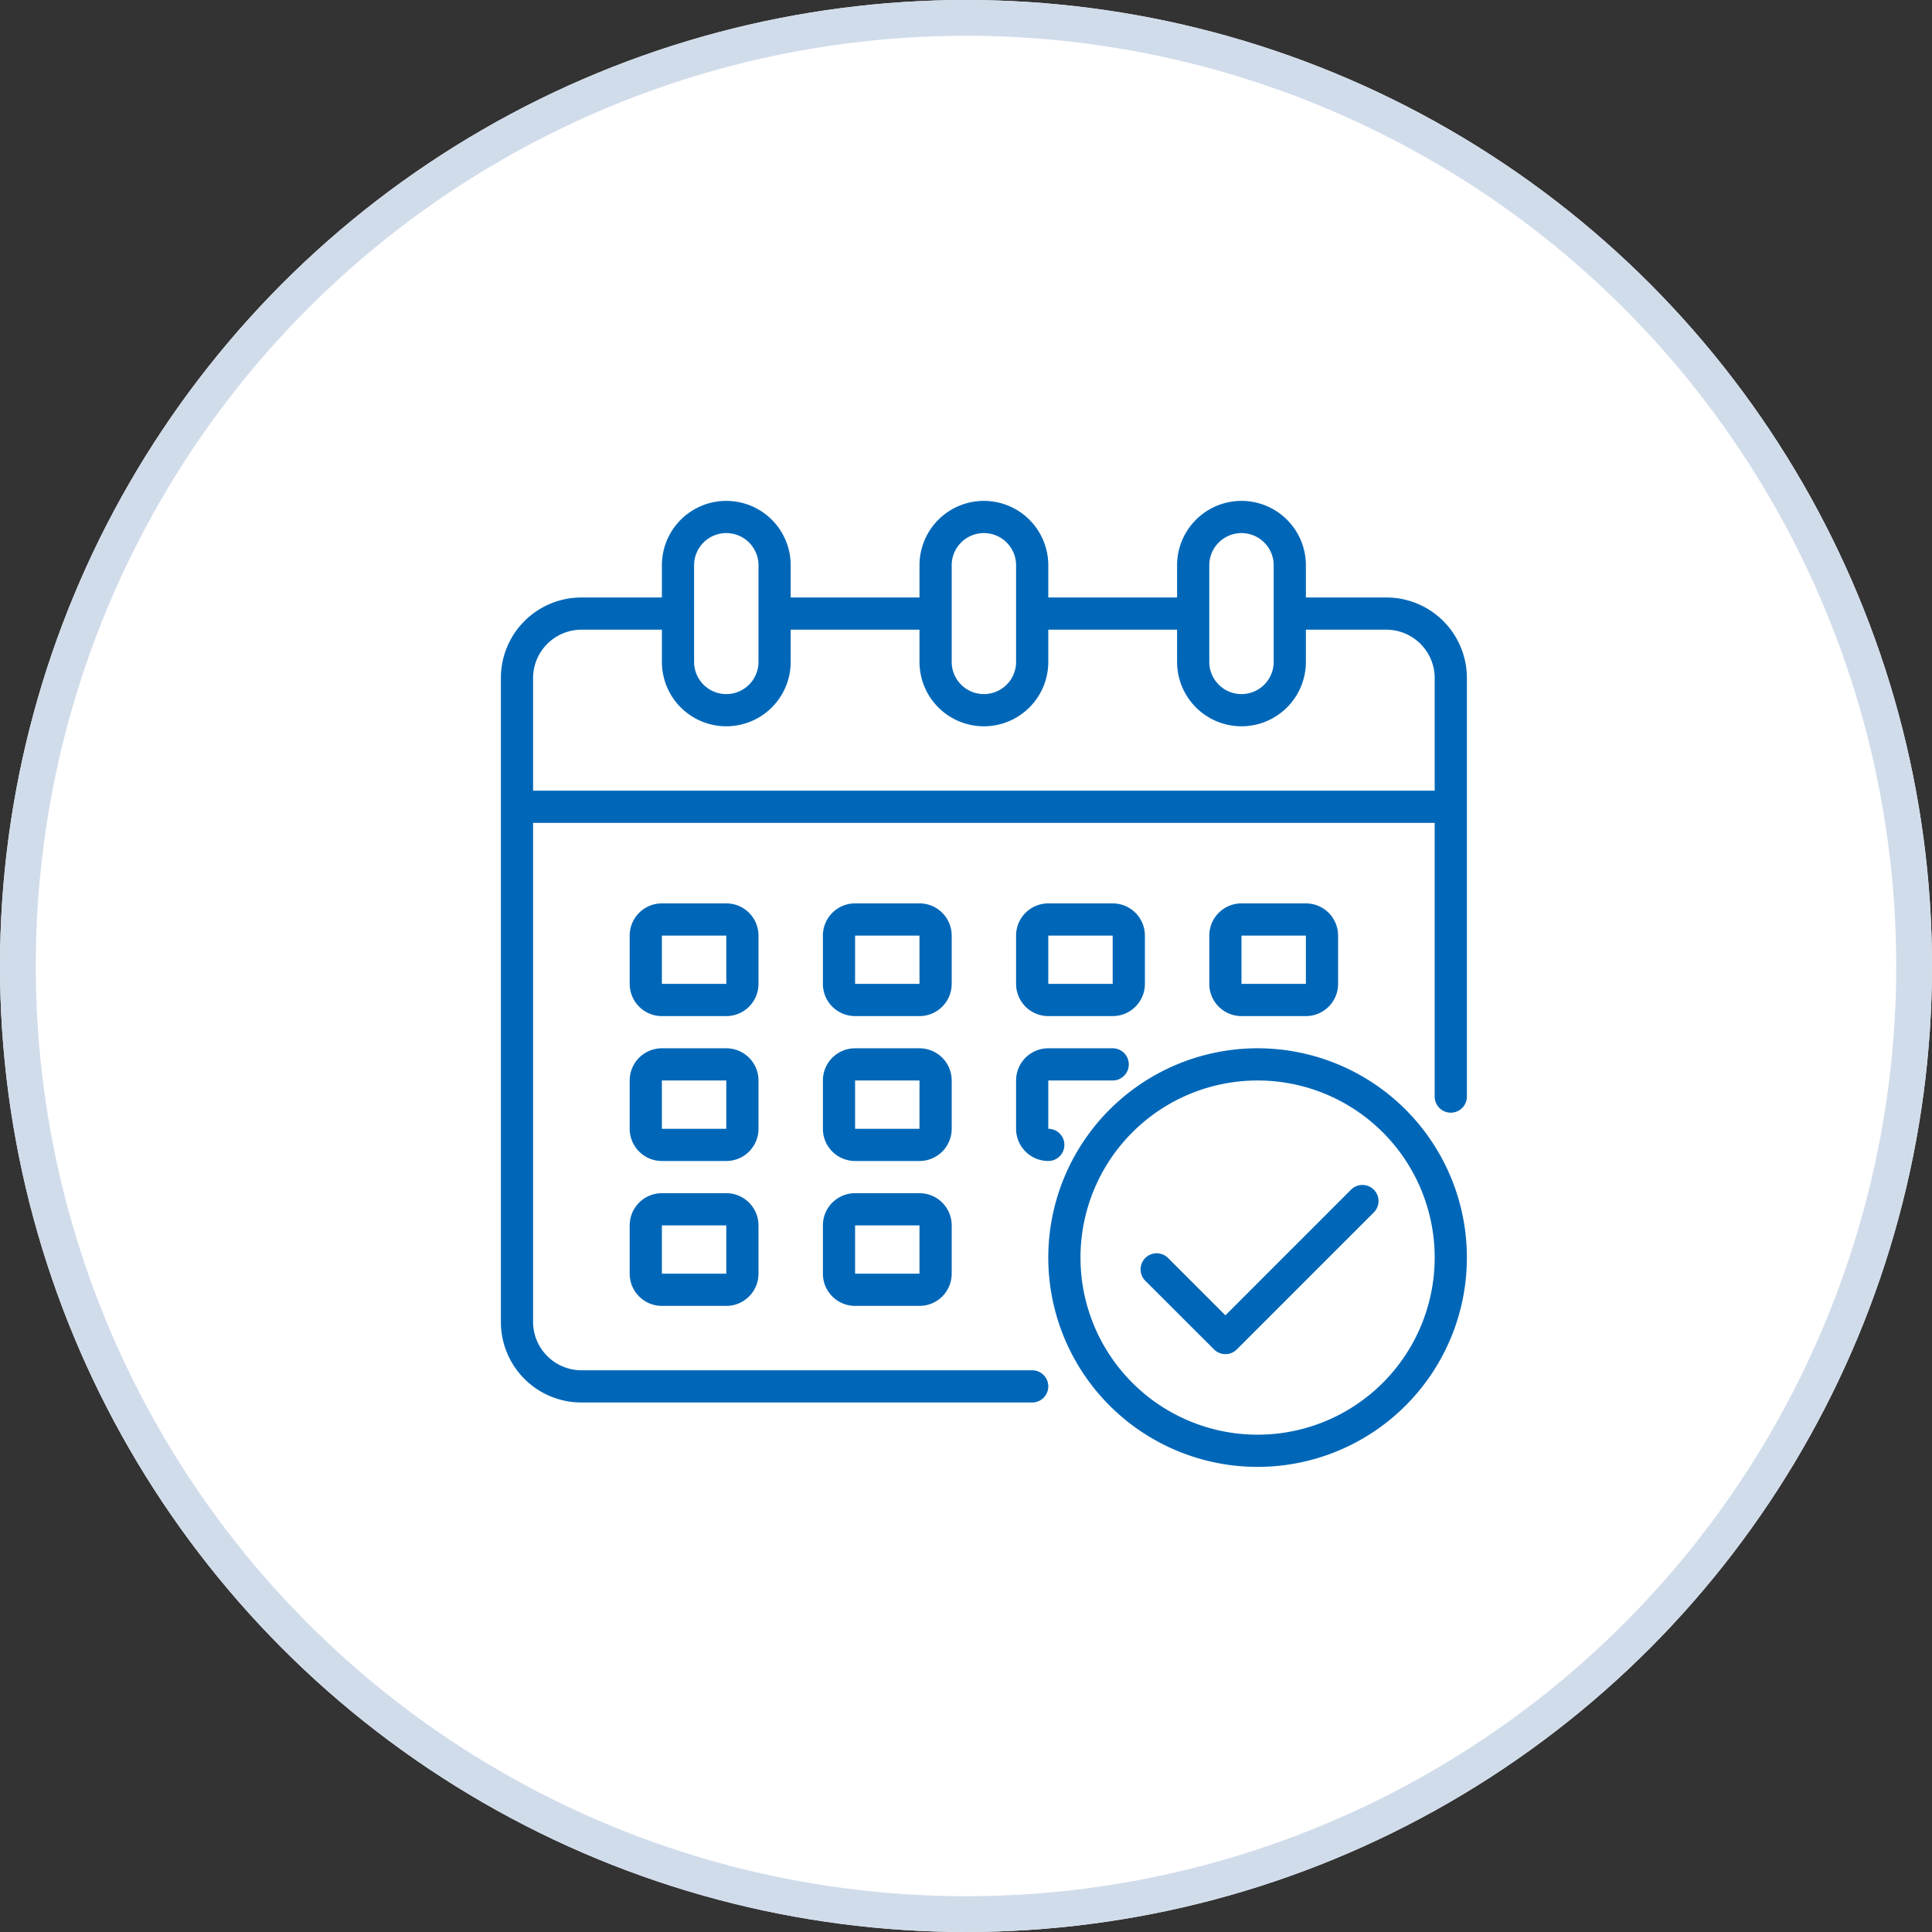
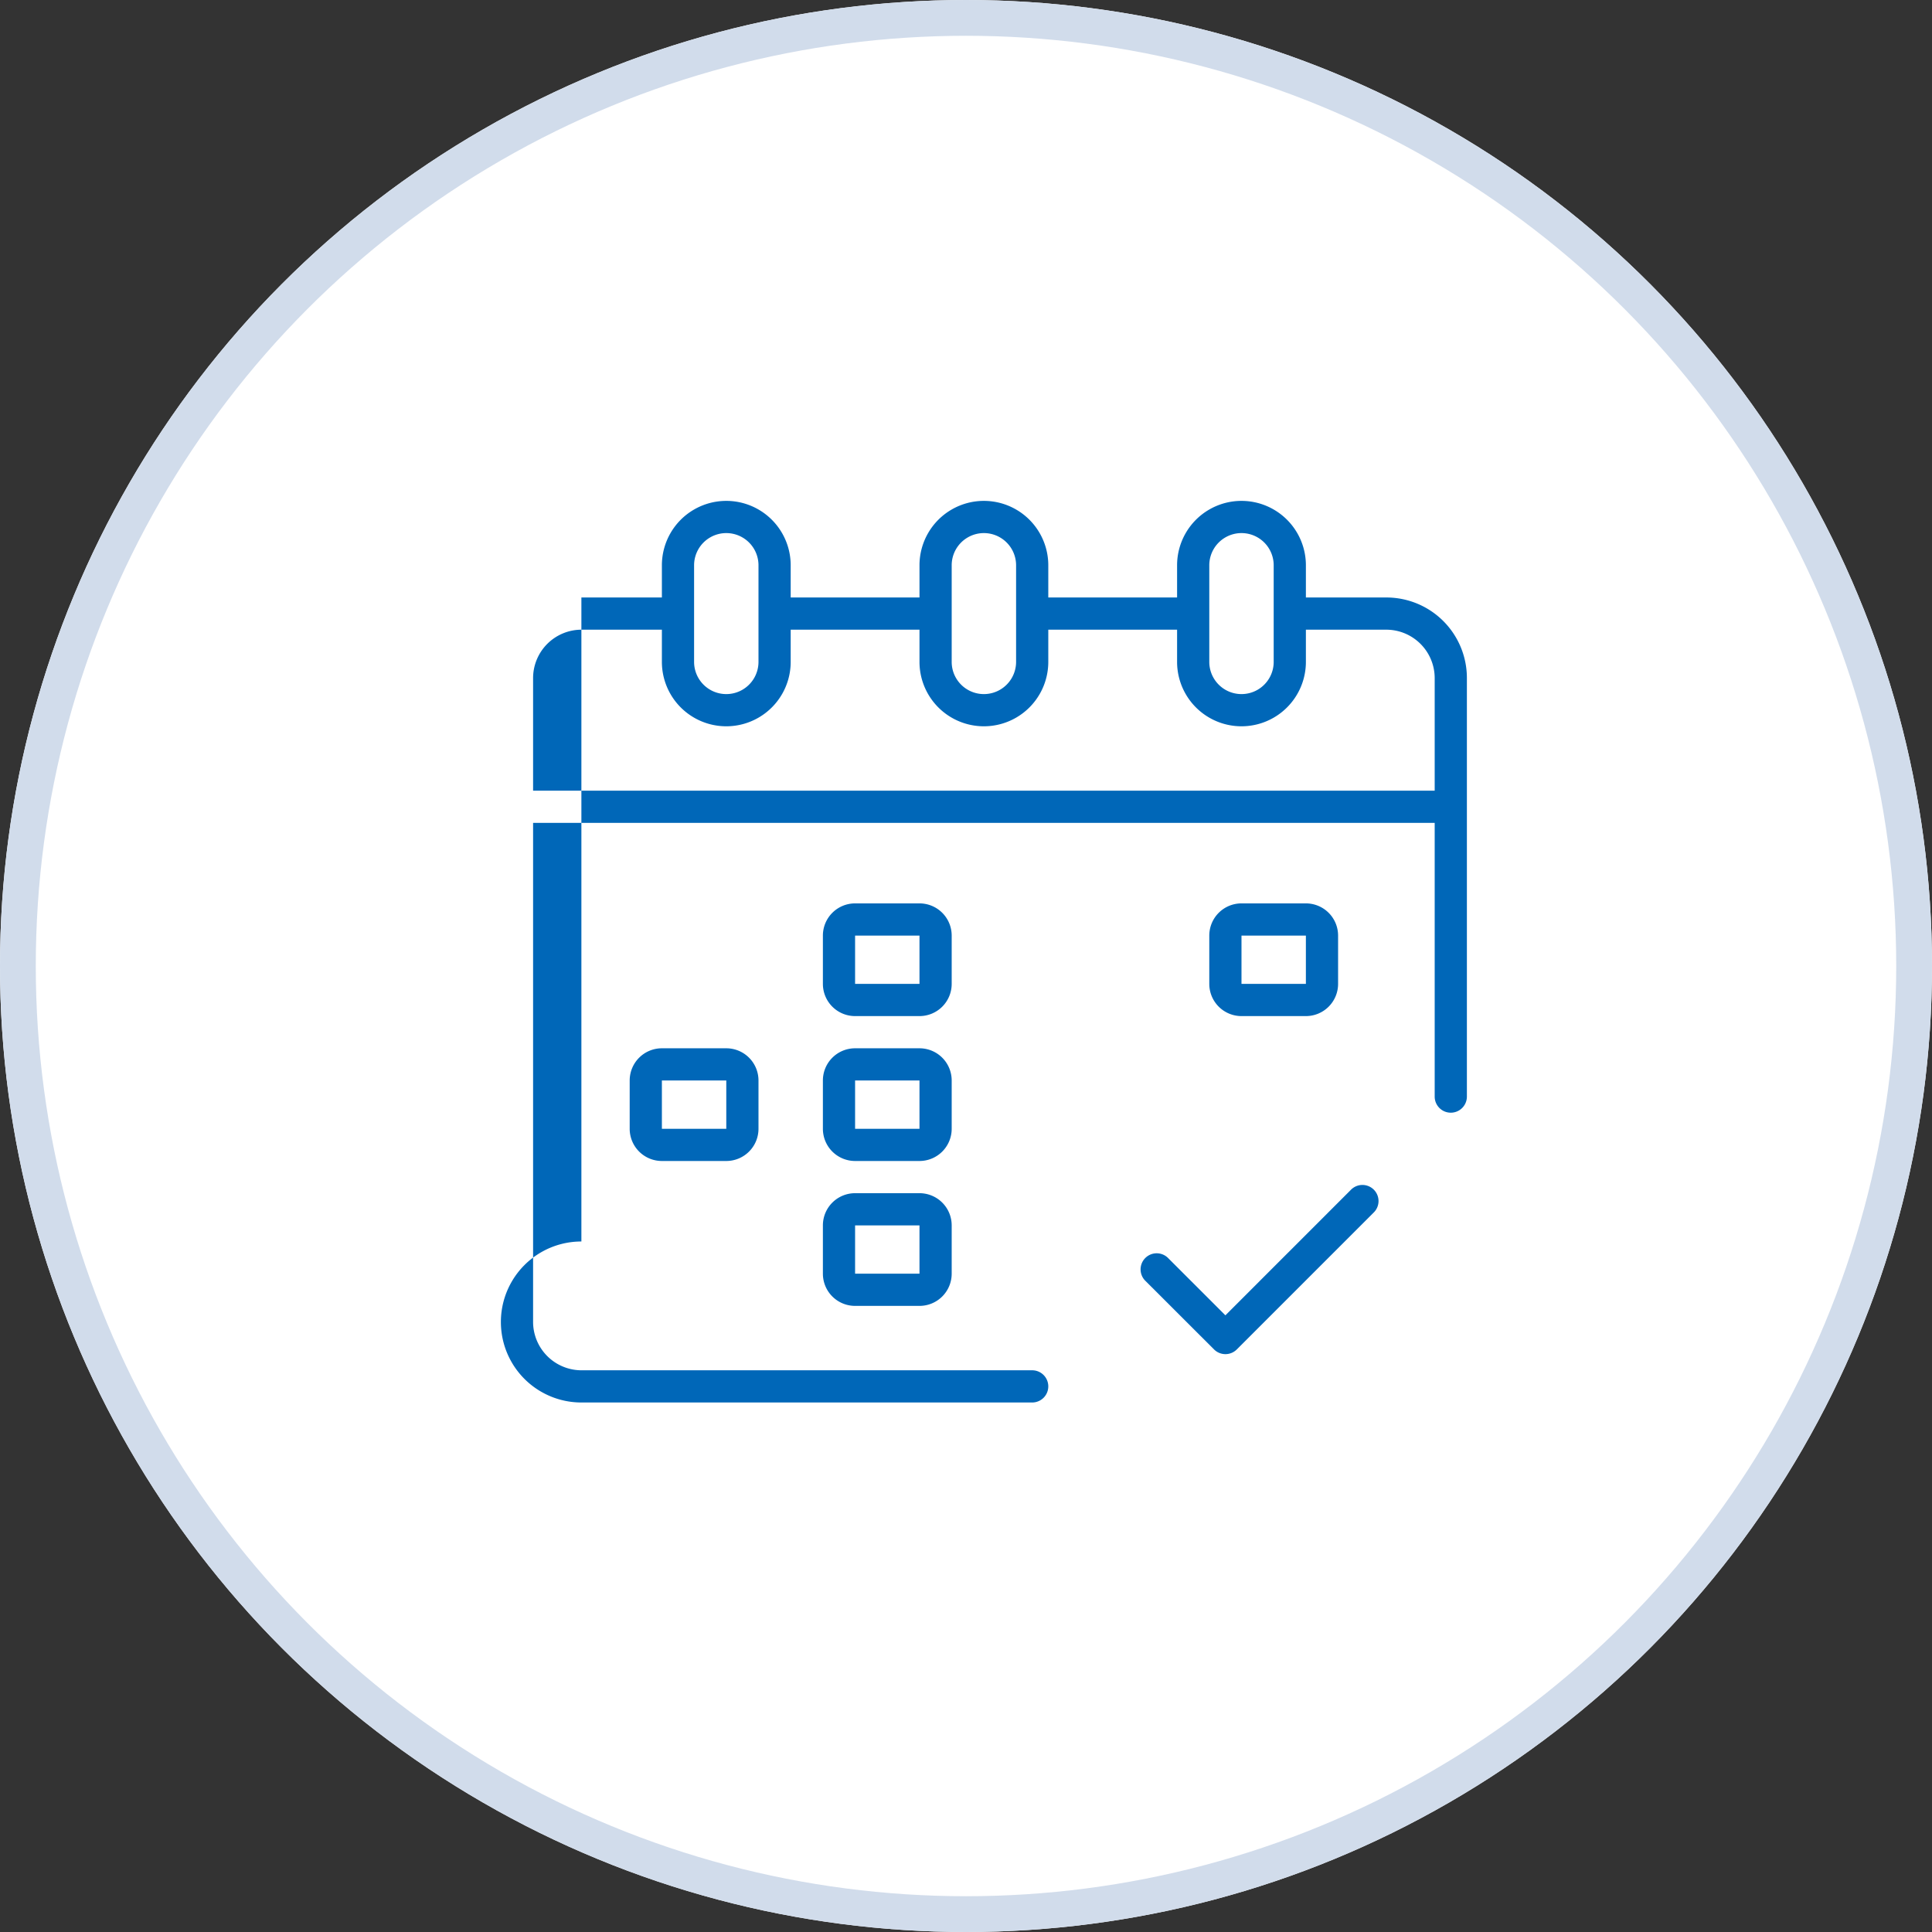
<svg xmlns="http://www.w3.org/2000/svg" width="54" height="54" viewBox="0 0 54 54">
  <rect x="0" y="0" width="54" height="54" fill="#333333" stroke="none" />
  <defs>
    <style>.a{fill:#fff;stroke:#d1dceb;}.b{fill:#0067b8;}.c{stroke:none;}.d{fill:none;}</style>
  </defs>
  <g transform="translate(-416 -622)">
    <g class="a" transform="translate(416 622)">
      <circle class="c" cx="27" cy="27" r="27" />
      <circle class="d" cx="27" cy="27" r="26.5" />
    </g>
    <g transform="translate(428 634)">
-       <path class="b" d="M26.75,4.7H24.5V3.8a1.8,1.8,0,0,0-3.6,0v.9H17.3V3.8a1.8,1.8,0,0,0-3.6,0v.9H10.1V3.8a1.8,1.8,0,1,0-3.6,0v.9H4.25A2.25,2.25,0,0,0,2,6.95v18A2.25,2.25,0,0,0,4.25,27.2h12.6a.45.45,0,0,0,0-.9H4.25A1.354,1.354,0,0,1,2.9,24.95V11H28.1v7.65a.45.45,0,1,0,.9,0V6.95A2.25,2.25,0,0,0,26.75,4.7ZM21.8,3.8a.9.9,0,0,1,1.8,0V6.5a.9.9,0,0,1-1.8,0Zm-7.2,0a.9.9,0,1,1,1.8,0V6.5a.9.9,0,1,1-1.8,0Zm-7.2,0a.9.9,0,1,1,1.8,0V6.5a.9.9,0,1,1-1.8,0Zm20.7,6.3H2.9V6.95A1.354,1.354,0,0,1,4.25,5.6H6.5v.9a1.8,1.8,0,0,0,3.6,0V5.6h3.6v.9a1.8,1.8,0,0,0,3.6,0V5.6h3.6v.9a1.8,1.8,0,0,0,3.6,0V5.6h2.25A1.354,1.354,0,0,1,28.1,6.95Z" transform="translate(0)" />
+       <path class="b" d="M26.75,4.7H24.5V3.8a1.8,1.8,0,0,0-3.6,0v.9H17.3V3.8a1.8,1.8,0,0,0-3.6,0v.9H10.1V3.8a1.8,1.8,0,1,0-3.6,0v.9H4.25v18A2.25,2.25,0,0,0,4.25,27.2h12.6a.45.45,0,0,0,0-.9H4.25A1.354,1.354,0,0,1,2.9,24.95V11H28.1v7.65a.45.45,0,1,0,.9,0V6.95A2.25,2.25,0,0,0,26.75,4.7ZM21.8,3.8a.9.9,0,0,1,1.8,0V6.5a.9.9,0,0,1-1.8,0Zm-7.2,0a.9.9,0,1,1,1.8,0V6.5a.9.9,0,1,1-1.8,0Zm-7.2,0a.9.9,0,1,1,1.8,0V6.5a.9.9,0,1,1-1.8,0Zm20.7,6.3H2.9V6.95A1.354,1.354,0,0,1,4.25,5.6H6.5v.9a1.8,1.8,0,0,0,3.6,0V5.6h3.6v.9a1.8,1.8,0,0,0,3.6,0V5.6h3.6v.9a1.8,1.8,0,0,0,3.6,0V5.6h2.25A1.354,1.354,0,0,1,28.1,6.95Z" transform="translate(0)" />
      <path class="b" d="M25.6,27.9a.9.9,0,0,0-.9-.9H22.9a.9.9,0,0,0-.9.9v1.35a.9.9,0,0,0,.9.9h1.8a.9.9,0,0,0,.9-.9Zm-2.7,1.35V27.9h1.8v1.35Z" transform="translate(-11 -13.75)" />
-       <path class="b" d="M13.6,27.9a.9.9,0,0,0-.9-.9H10.9a.9.9,0,0,0-.9.9v1.35a.9.9,0,0,0,.9.9h1.8a.9.9,0,0,0,.9-.9Zm-2.7,1.35V27.9h1.8v1.35Z" transform="translate(-4.4 -13.75)" />
      <path class="b" d="M48.7,30.15a.9.9,0,0,0,.9-.9V27.9a.9.9,0,0,0-.9-.9H46.9a.9.9,0,0,0-.9.9v1.35a.9.9,0,0,0,.9.9ZM46.9,27.9h1.8v1.35H46.9Z" transform="translate(-24.2 -13.75)" />
      <path class="b" d="M25.6,36.9a.9.9,0,0,0-.9-.9H22.9a.9.9,0,0,0-.9.9v1.35a.9.9,0,0,0,.9.9h1.8a.9.9,0,0,0,.9-.9Zm-2.7,1.35V36.9h1.8v1.35Z" transform="translate(-11 -18.7)" />
      <path class="b" d="M13.6,36.9a.9.9,0,0,0-.9-.9H10.9a.9.9,0,0,0-.9.9v1.35a.9.9,0,0,0,.9.9h1.8a.9.9,0,0,0,.9-.9Zm-2.7,1.35V36.9h1.8v1.35Z" transform="translate(-4.4 -18.7)" />
      <path class="b" d="M24.7,45H22.9a.9.9,0,0,0-.9.9v1.35a.9.9,0,0,0,.9.9h1.8a.9.9,0,0,0,.9-.9V45.9A.9.9,0,0,0,24.7,45Zm-1.8,2.25V45.9h1.8v1.35Z" transform="translate(-11 -23.65)" />
-       <path class="b" d="M34.9,30.15h1.8a.9.9,0,0,0,.9-.9V27.9a.9.9,0,0,0-.9-.9H34.9a.9.9,0,0,0-.9.9v1.35A.9.9,0,0,0,34.9,30.15Zm0-2.25h1.8v1.35H34.9Z" transform="translate(-17.6 -13.75)" />
-       <path class="b" d="M34,38.25a.9.9,0,0,0,.9.9.45.45,0,0,0,0-.9V36.9h1.8a.45.45,0,0,0,0-.9H34.9a.9.9,0,0,0-.9.9Z" transform="translate(-17.6 -18.7)" />
-       <path class="b" d="M12.7,45H10.9a.9.9,0,0,0-.9.9v1.35a.9.9,0,0,0,.9.9h1.8a.9.9,0,0,0,.9-.9V45.9A.9.9,0,0,0,12.7,45Zm-1.8,2.25V45.9h1.8v1.35Z" transform="translate(-4.4 -23.65)" />
-       <path class="b" d="M41.85,36a5.85,5.85,0,1,0,5.85,5.85A5.85,5.85,0,0,0,41.85,36Zm0,10.8a4.95,4.95,0,1,1,4.95-4.95A4.95,4.95,0,0,1,41.85,46.8Z" transform="translate(-18.7 -18.7)" />
      <path class="b" d="M47.617,44.647l-3.5,3.5-1.591-1.591a.45.45,0,1,0-.636.636L43.8,49.1a.45.45,0,0,0,.636,0l3.818-3.818a.45.45,0,1,0-.636-.636Z" transform="translate(-21.867 -23.383)" />
    </g>
  </g>
</svg>